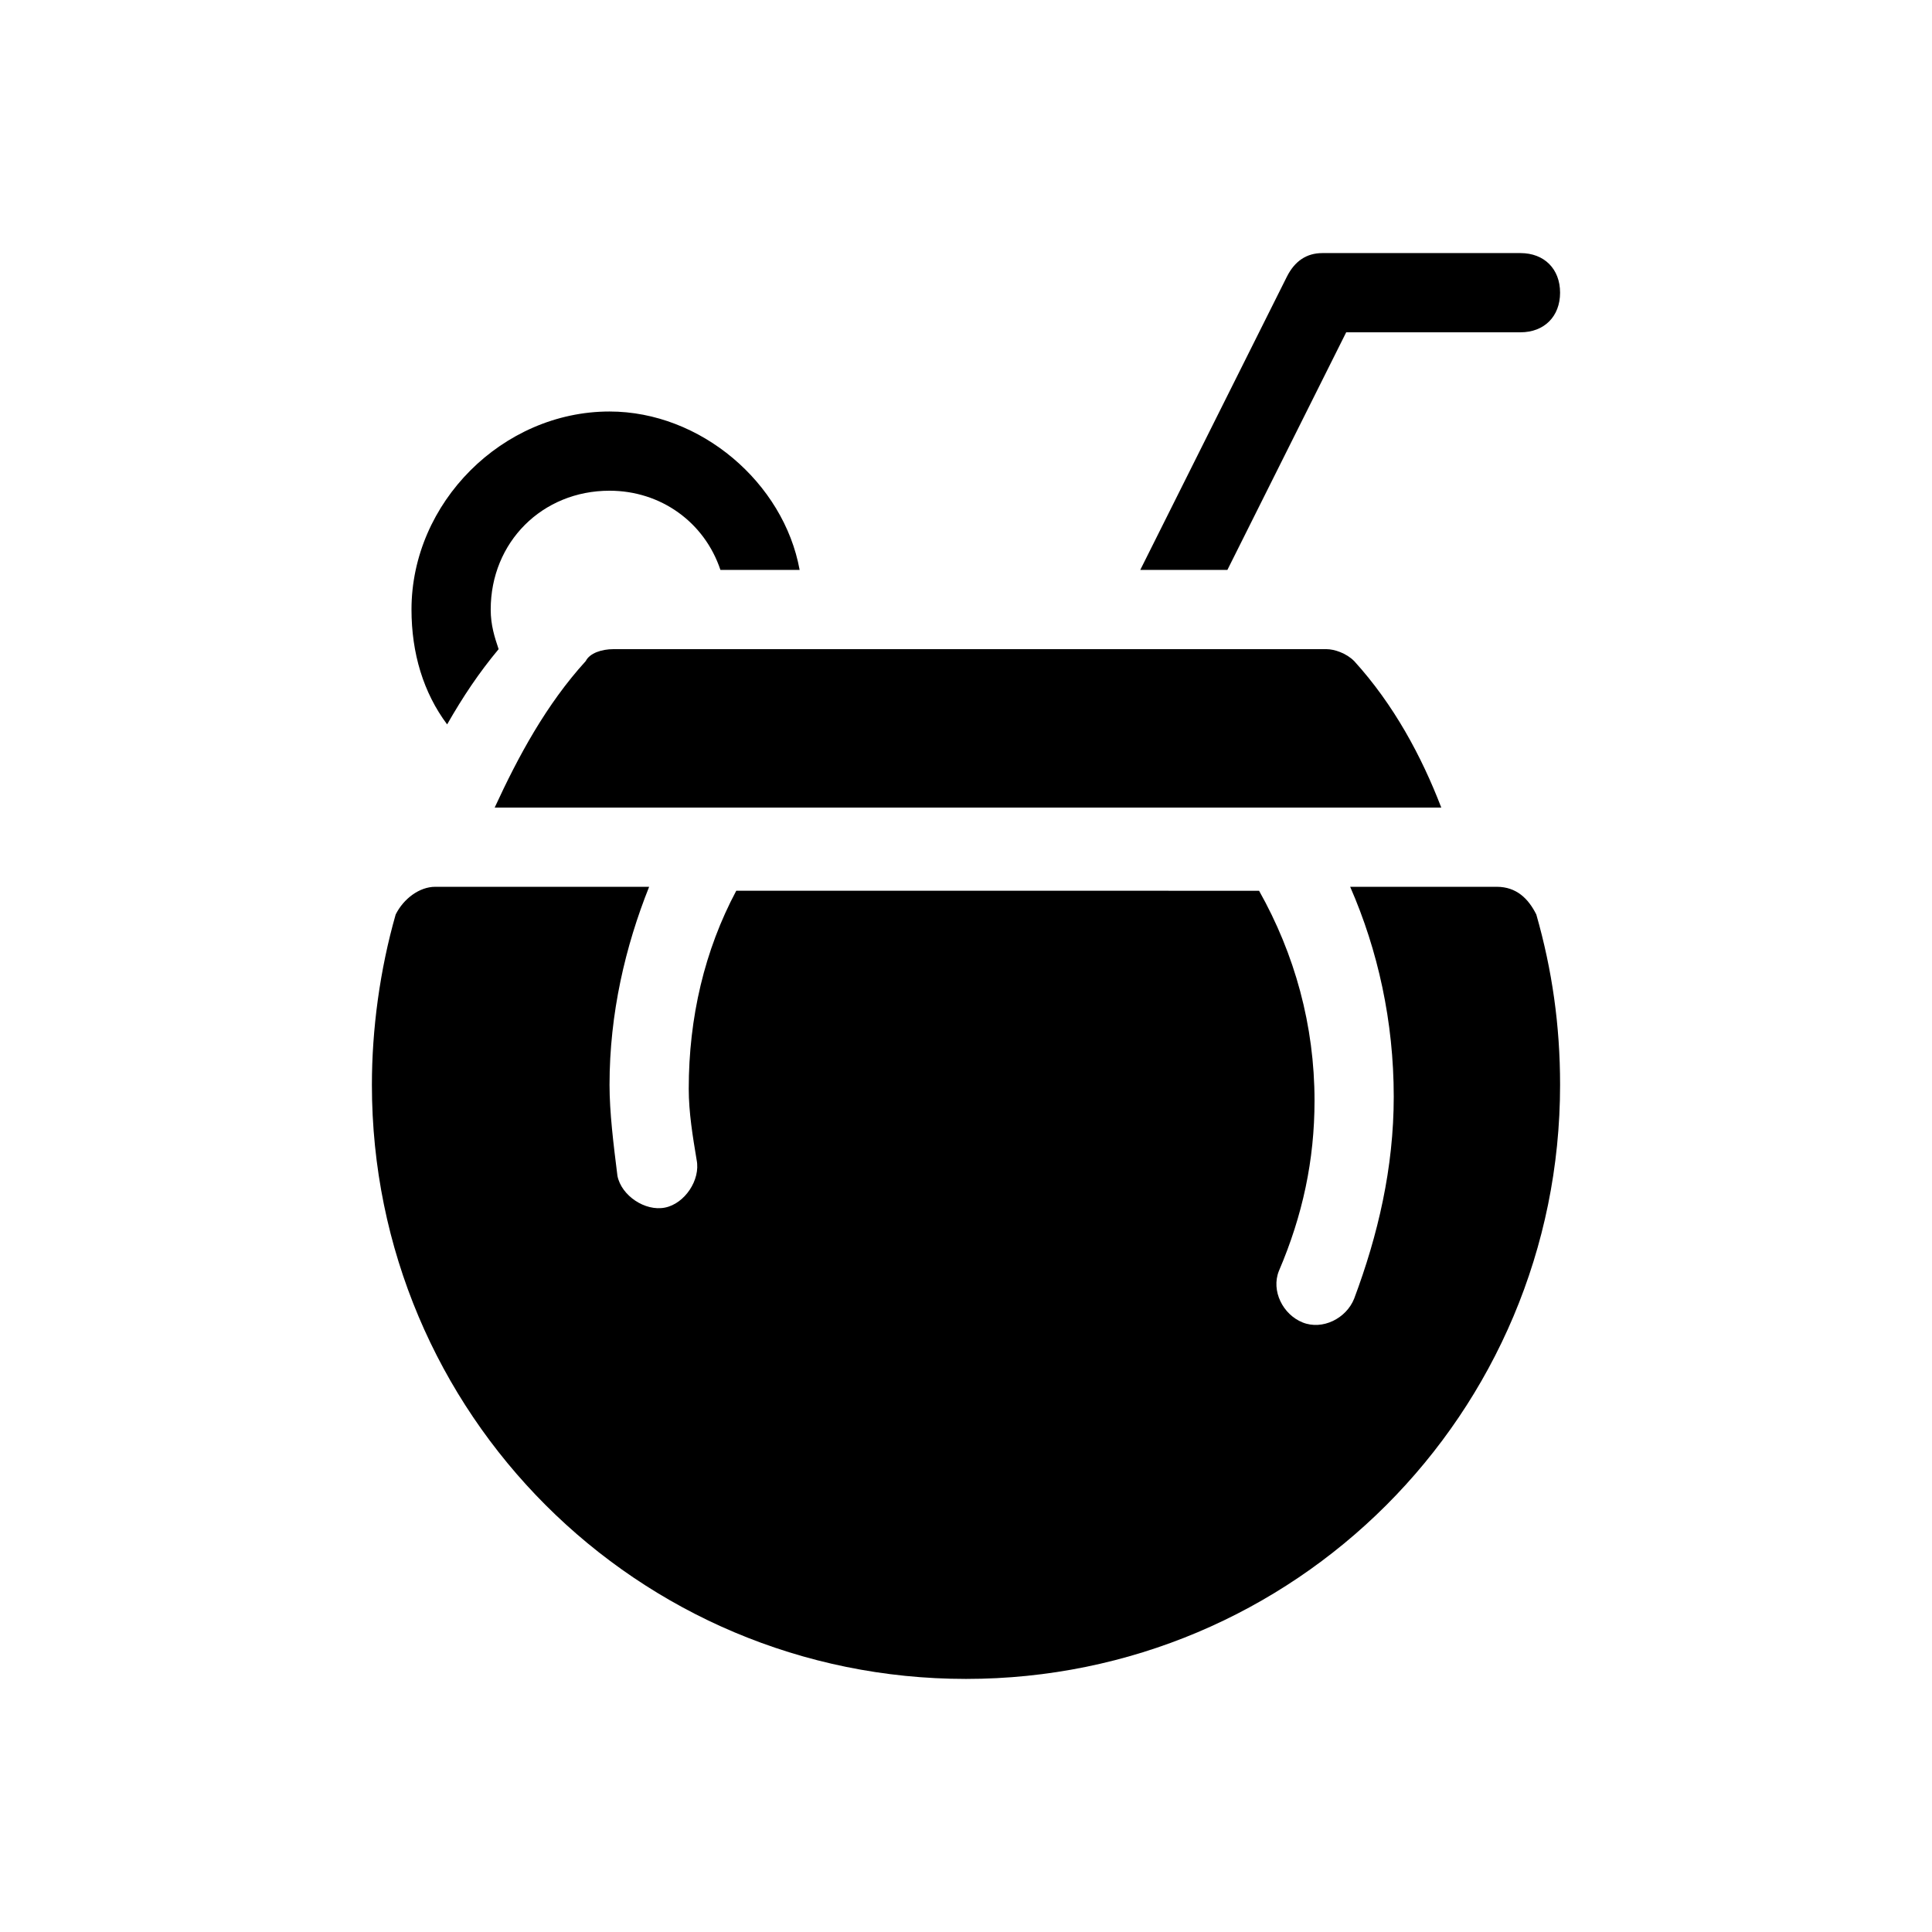
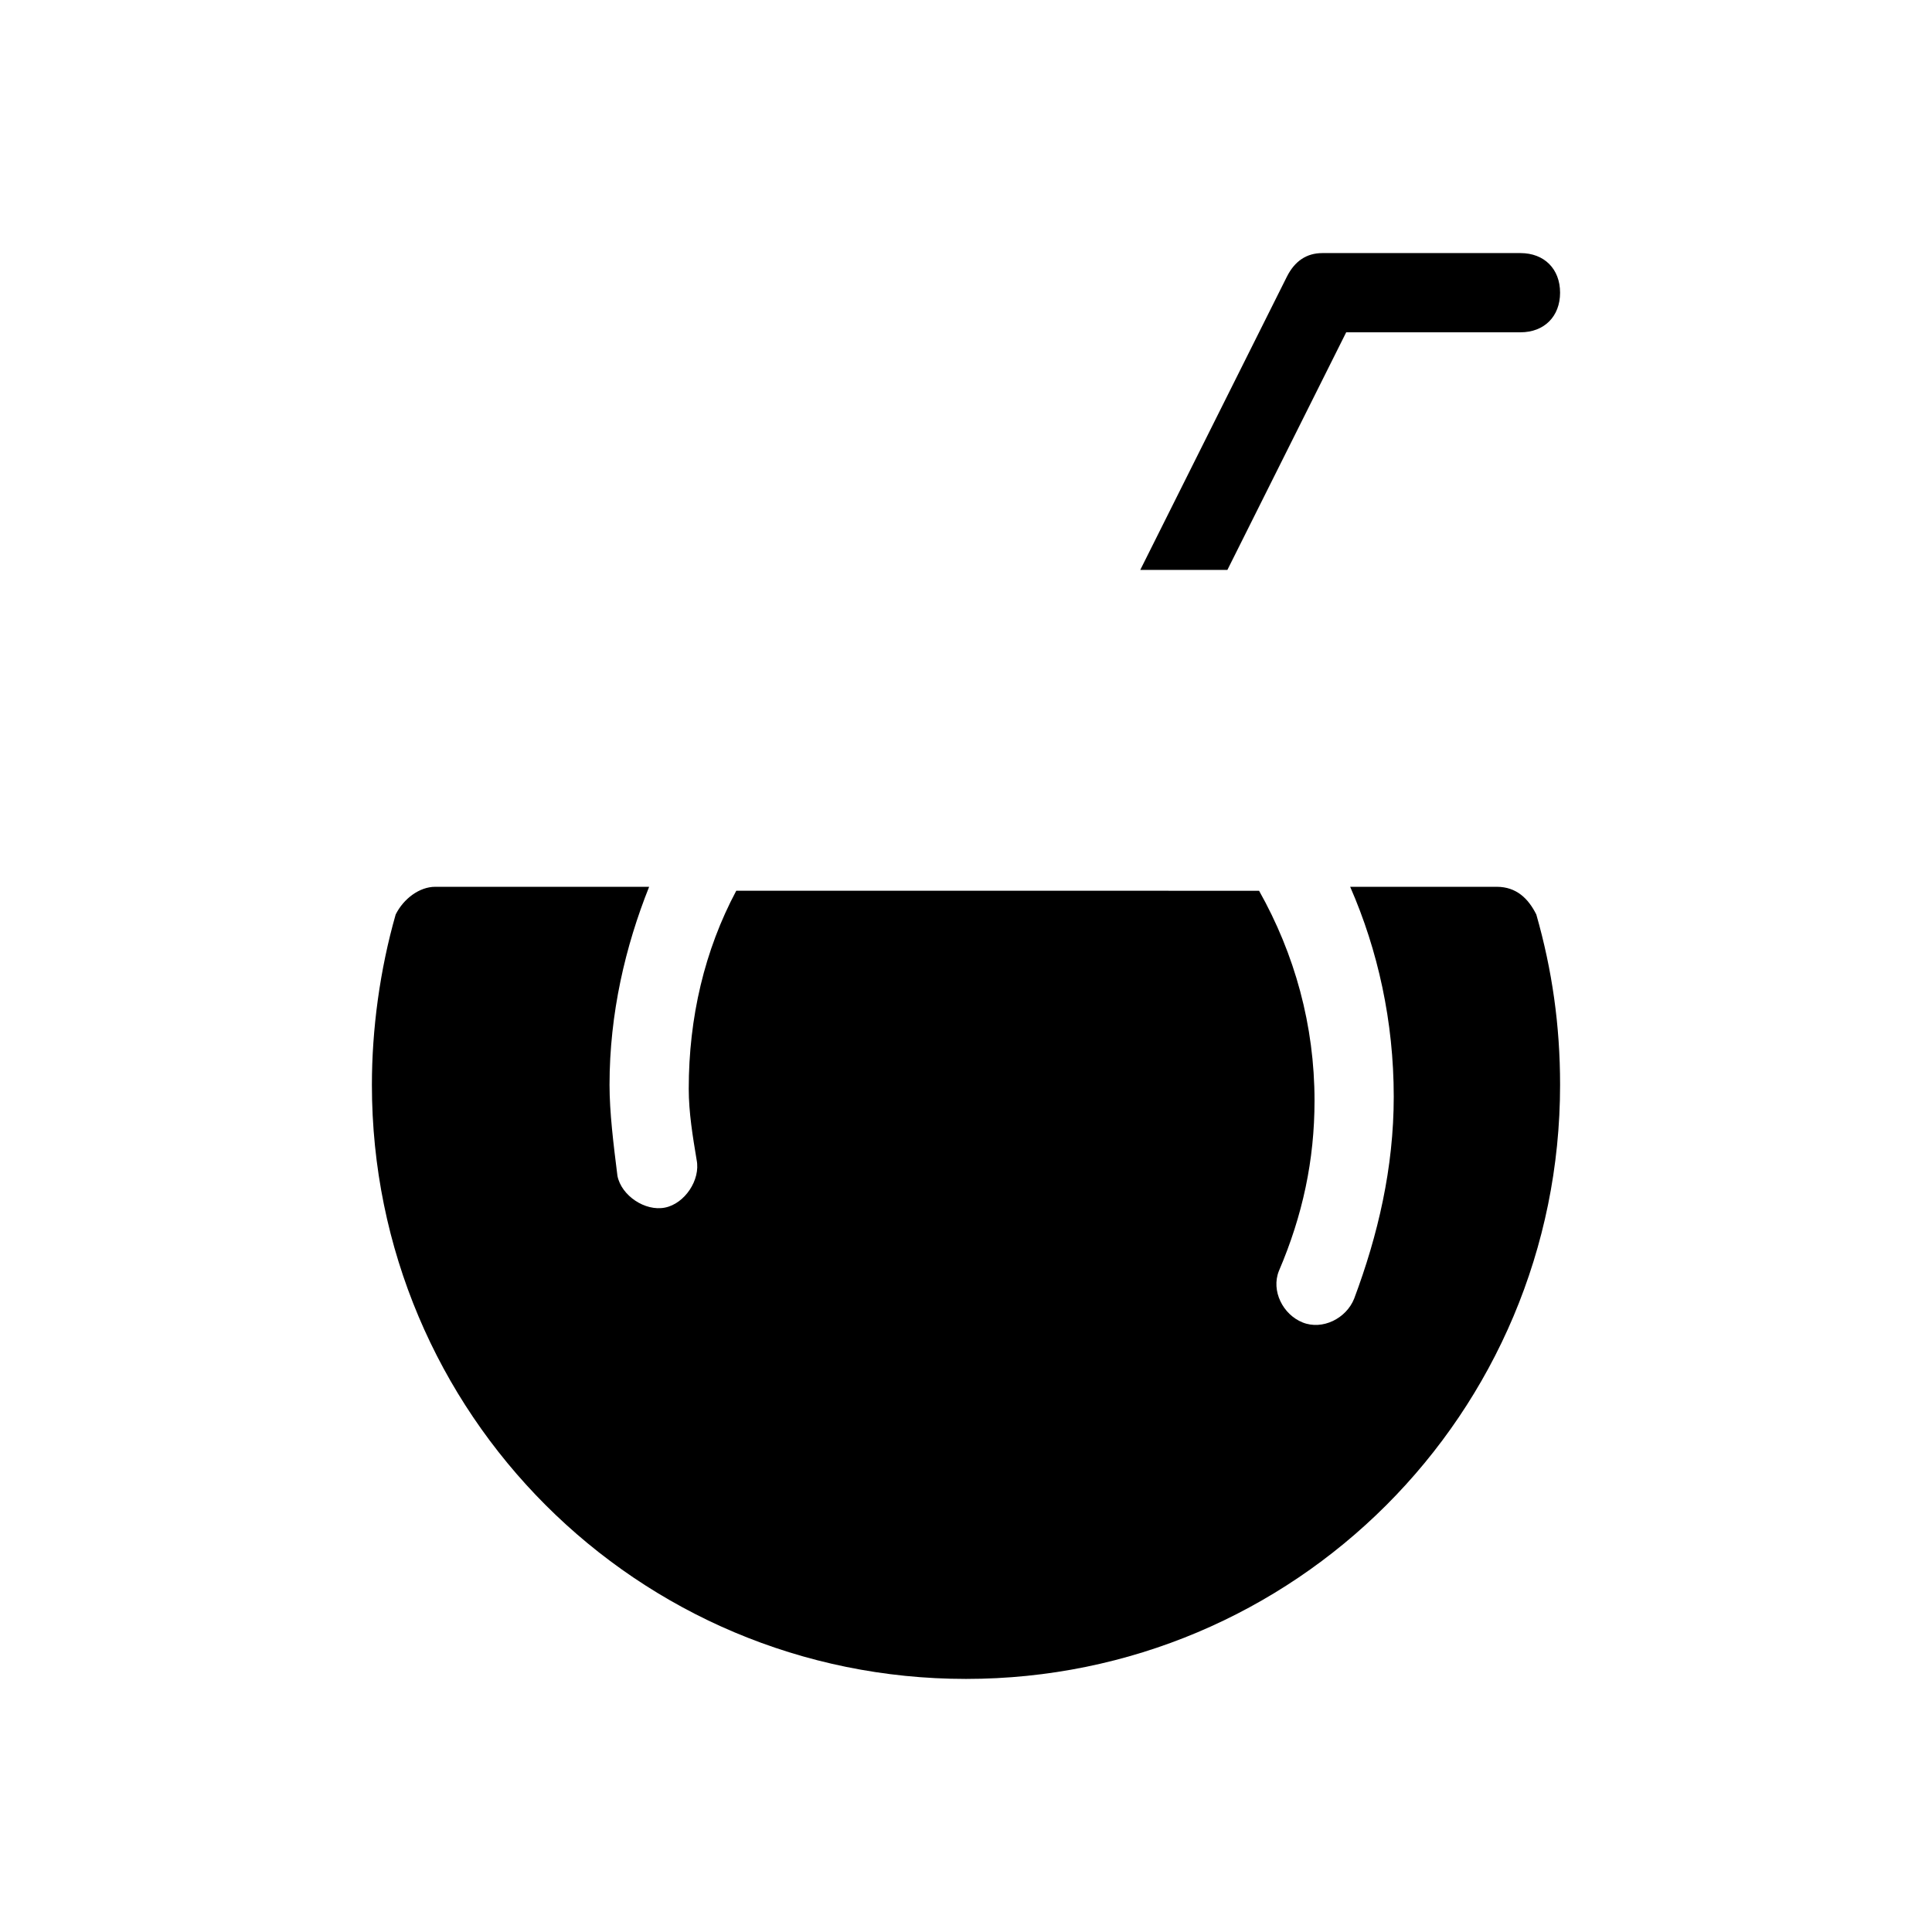
<svg xmlns="http://www.w3.org/2000/svg" fill="#000000" width="800px" height="800px" version="1.1" viewBox="144 144 512 512">
  <g>
    <path d="m259.35 379.01c-4.199 0-8.398 3.148-10.496 7.348-4.199 14.691-6.297 30.438-6.297 45.133 0 87.117 70.324 157.44 157.44 157.44s157.44-70.324 157.44-157.44c0-15.742-2.098-30.438-6.297-45.133-2.098-4.199-5.246-7.348-10.496-7.348h-38.836c7.348 16.793 11.547 35.688 11.547 55.629 0 18.895-4.199 36.734-10.496 53.531-2.098 5.246-8.398 8.398-13.645 6.297-5.246-2.098-8.398-8.398-6.297-13.645 6.297-14.695 9.445-29.391 9.445-45.133 0-19.941-5.246-38.836-14.695-55.629l-138.55-0.004c-8.398 15.742-12.594 33.586-12.594 52.48 0 6.297 1.051 12.594 2.098 18.895 1.051 5.246-3.148 11.547-8.398 12.594-5.246 1.051-11.547-3.148-12.594-8.398-1.051-8.395-2.098-16.793-2.098-24.137 0-18.895 4.199-36.734 10.496-52.48z" />
-     <path d="m276.14 316.03c-1.051-3.148-2.098-6.297-2.098-10.496 0-17.844 13.645-31.488 31.488-31.488 13.645 0 25.191 8.398 29.391 20.992h20.992c-4.199-23.09-26.238-41.984-50.383-41.984-28.34 0-52.48 24.141-52.48 52.48 0 11.547 3.148 22.043 9.445 30.438 4.199-7.348 8.398-13.645 13.645-19.941z" />
-     <path d="m546.94 211.07h-52.48c-4.199 0-7.348 2.098-9.445 6.297l-38.836 77.672h23.09l31.488-62.977h46.184c6.297 0 10.496-4.199 10.496-10.496s-4.195-10.496-10.496-10.496z" />
-     <path d="m502.86 319.18c-2.098-2.098-5.246-3.148-7.348-3.148h-188.93c-3.148 0-6.297 1.051-7.348 3.148-10.496 11.547-17.844 25.191-24.141 38.836h250.86c-5.246-13.645-12.594-27.289-23.09-38.836z" />
+     <path d="m546.94 211.07h-52.48c-4.199 0-7.348 2.098-9.445 6.297l-38.836 77.672h23.09l31.488-62.977h46.184c6.297 0 10.496-4.199 10.496-10.496s-4.195-10.496-10.496-10.496" />
  </g>
</svg>